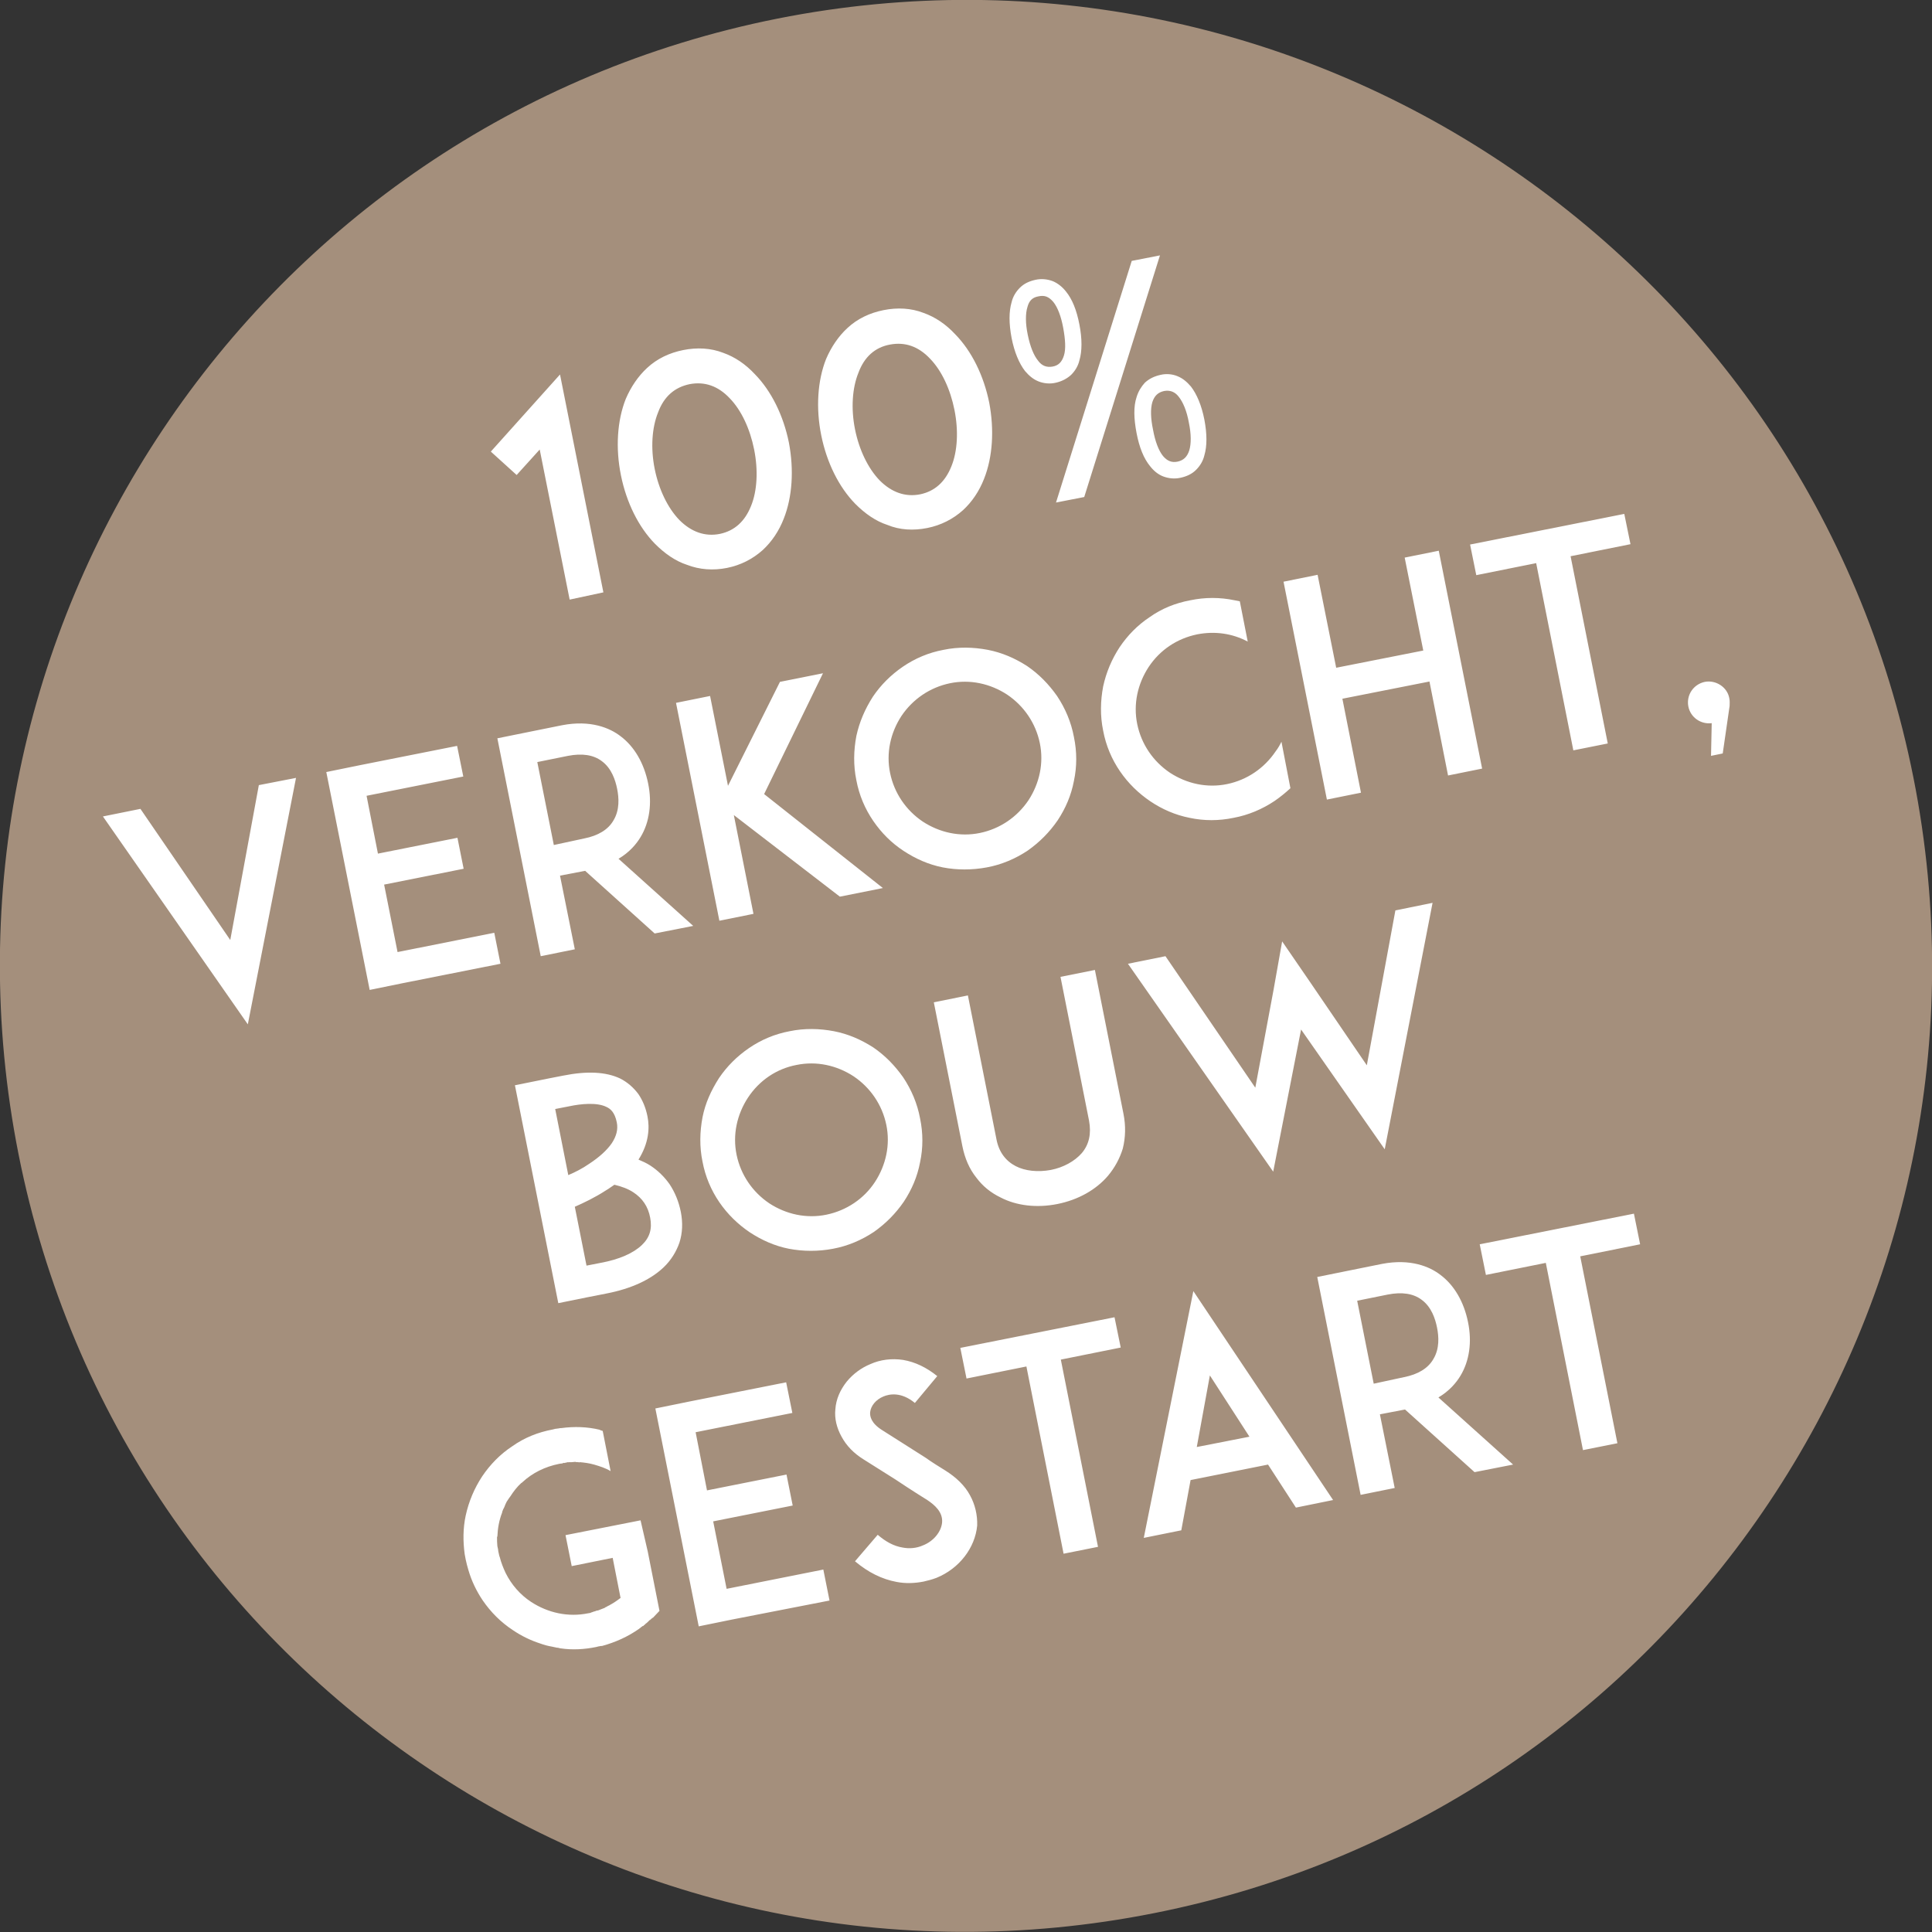
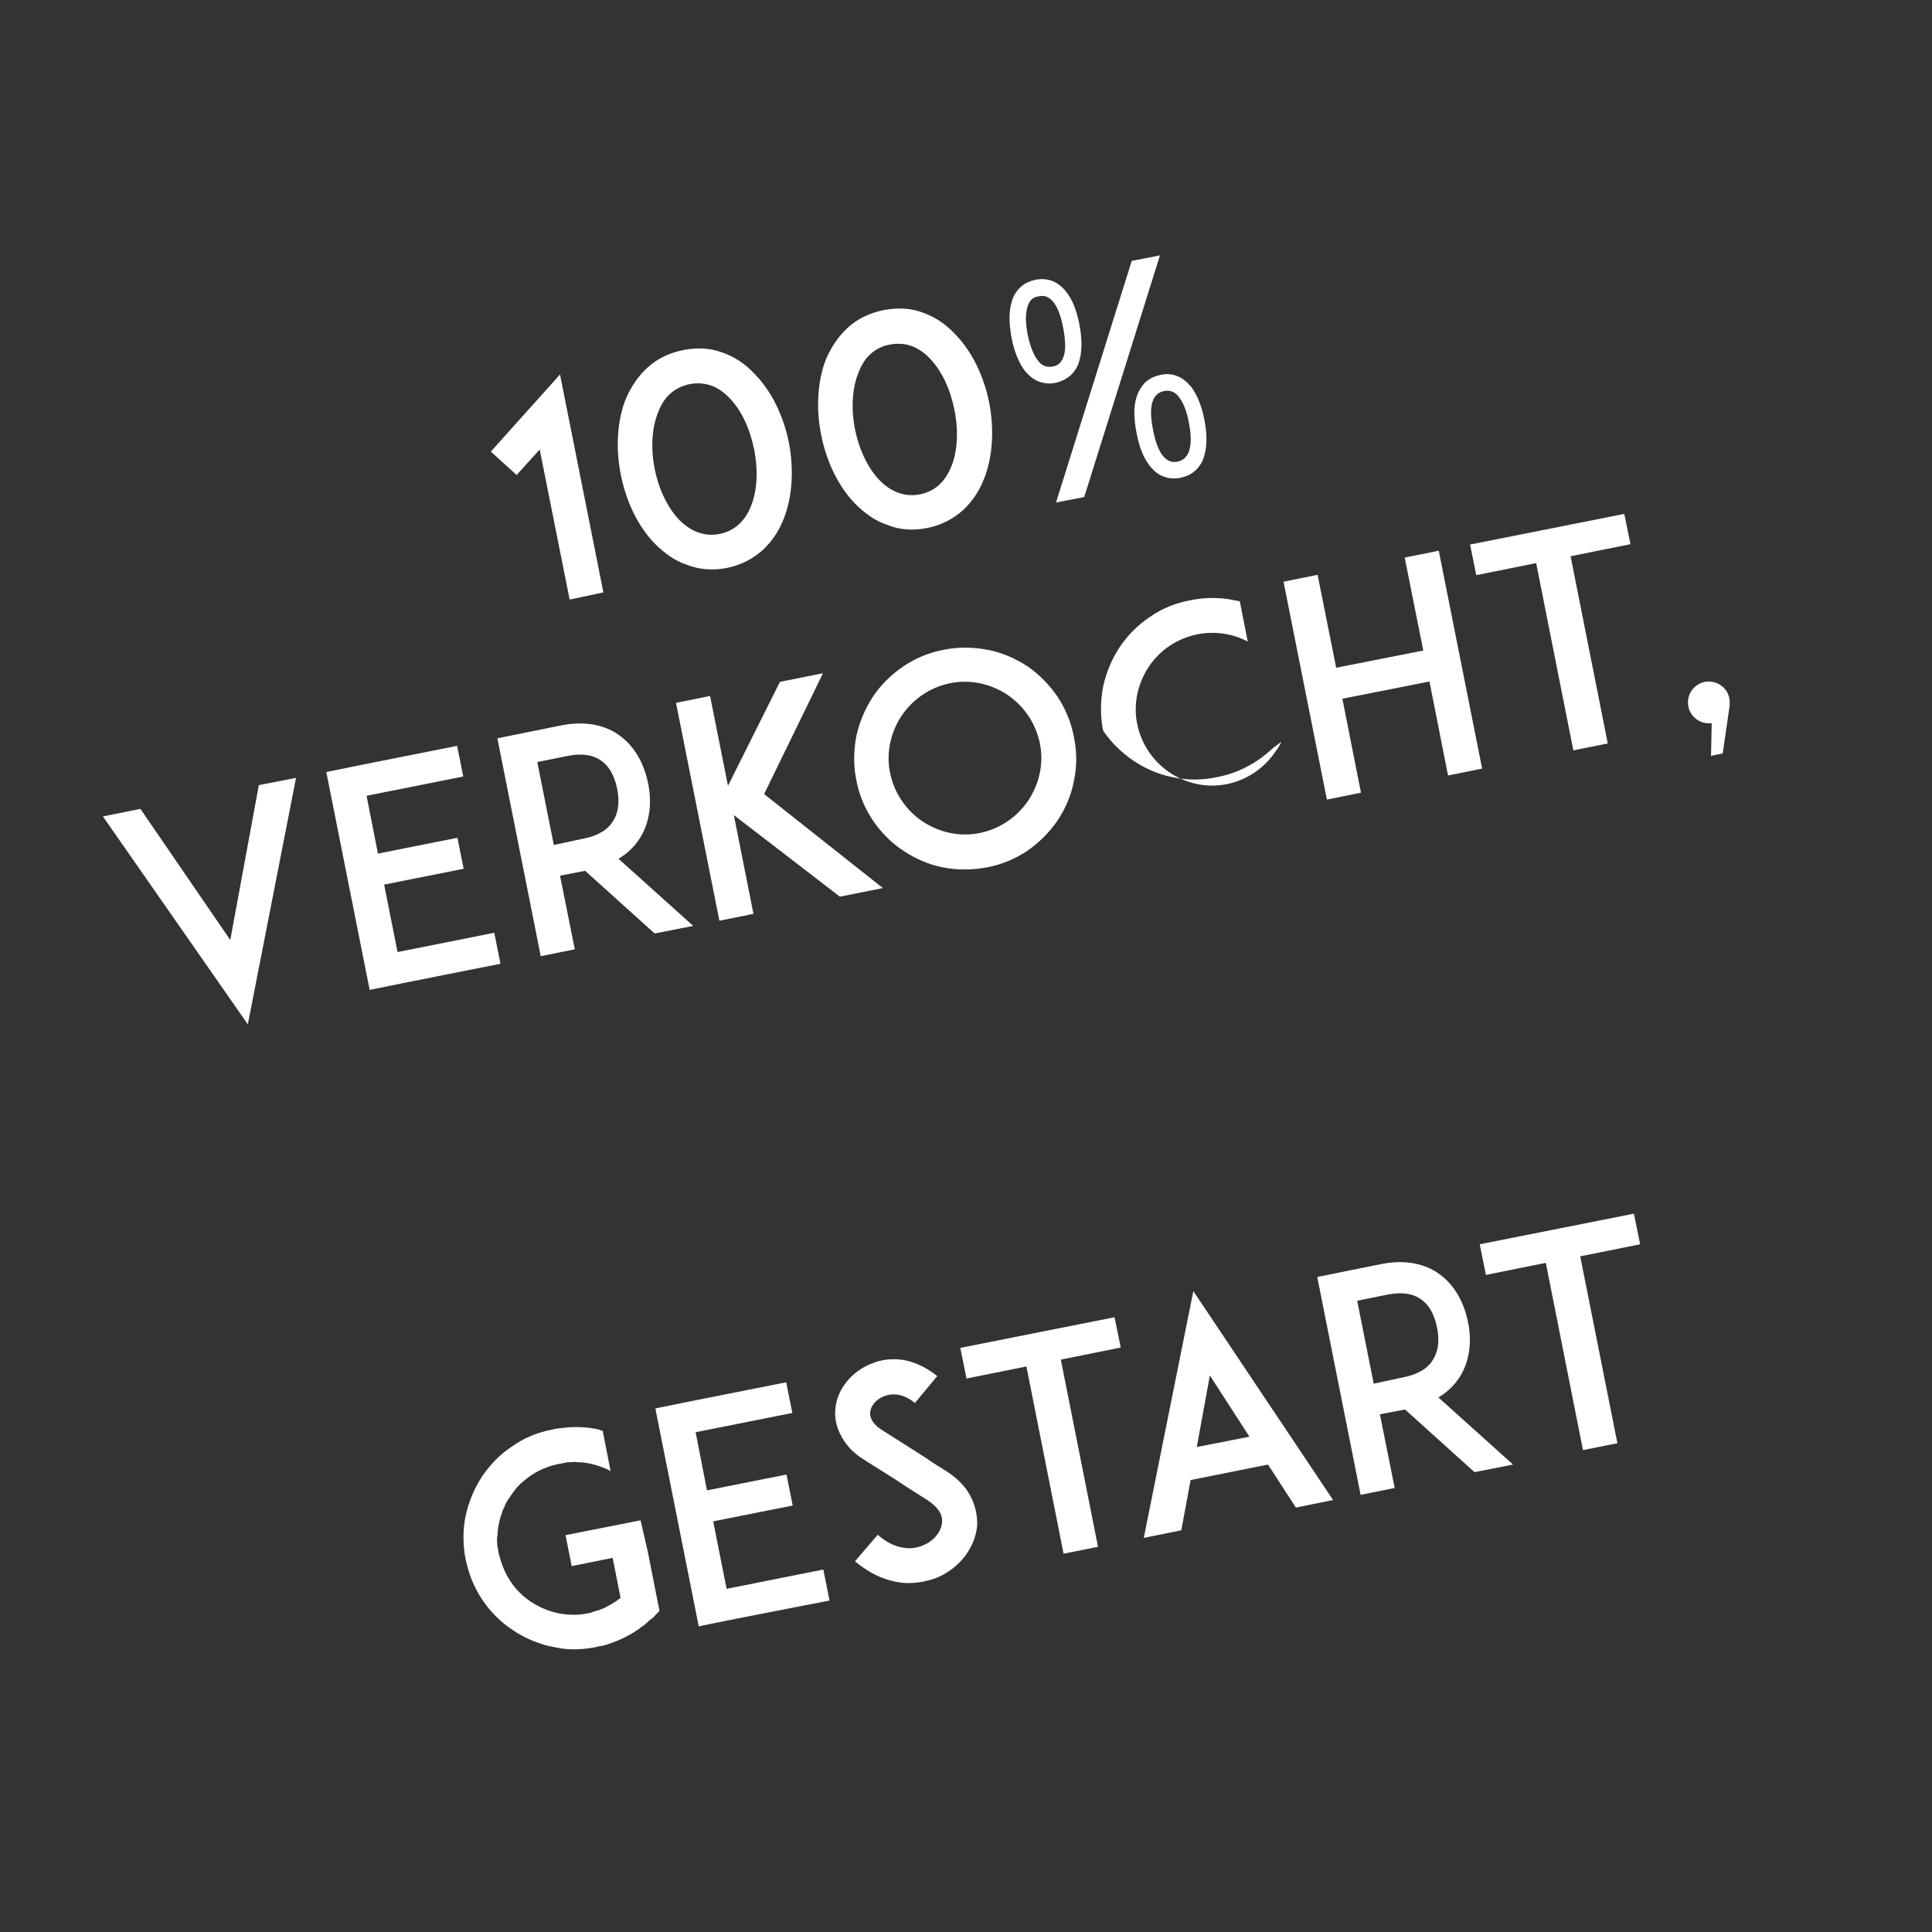
<svg xmlns="http://www.w3.org/2000/svg" xmlns:xlink="http://www.w3.org/1999/xlink" version="1.1" id="Laag_1" x="0px" y="0px" viewBox="0 0 561.3 561.3" style="enable-background:new 0 0 561.3 561.3;" xml:space="preserve">
  <rect x="0" y="0" width="561.3" height="561.3" fill="#333333" stroke="none" />
  <style type="text/css">
	.st0{clip-path:url(#SVGID_00000161596991550898217360000017725135646161183147_);fill:#A48F7C;}
	.st1{clip-path:url(#SVGID_00000161596991550898217360000017725135646161183147_);fill:#FFFFFF;}
</style>
  <g>
    <defs>
      <rect id="SVGID_1_" x="0" y="0" width="561.3" height="561.3" />
    </defs>
    <clipPath id="SVGID_00000041291384186743713080000005709159944100699065_">
      <use xlink:href="#SVGID_1_" style="overflow:visible;" />
    </clipPath>
-     <path style="clip-path:url(#SVGID_00000041291384186743713080000005709159944100699065_);fill:#A48F7C;" d="M335.4,555.8   c152-30.2,250.7-178,220.5-329.9S377.9-24.8,225.9,5.4C73.9,35.7-24.8,183.4,5.4,335.4S183.4,586.1,335.4,555.8" />
    <path style="clip-path:url(#SVGID_00000041291384186743713080000005709159944100699065_);fill:#FFFFFF;" d="M474.7,352.6l-44.8,8.9   l1.8,8.9l17.4-3.5l10.8,54.4l10-2L459.1,365l17.4-3.5L474.7,352.6z M399.1,402l-4.8-24.1l8.9-1.8c4.1-0.8,7.4-0.3,9.8,1.5   c2.9,2.1,4,5.6,4.5,8.1c0.5,2.5,0.8,6.1-1.1,9.2c-1.5,2.6-4.4,4.4-8.5,5.2L399.1,402z M417.9,406c3.2-1.9,5.2-4.3,6.4-6.3   c2.6-4.3,3.4-9.8,2.2-15.6c-1.2-5.9-4-10.7-8-13.7c-3.1-2.4-8.7-4.8-17-3.2l-10.4,2.1l-8.4,1.7l12.6,63.3l9.9-2l-4.3-21.4l7.3-1.4   l20.2,18.2l11.2-2.2L417.9,406z M347.7,420.4l3.8-20.8l11.5,17.8L347.7,420.4z M376.5,438l10.8-2.2l-40.6-60.7l-14.4,71.7l10.9-2.2   l2.7-14.6l22.5-4.5L376.5,438z M323.8,382.7l-44.8,8.9l1.8,8.9l17.4-3.5l10.8,54.4l10-2L308.2,395l17.4-3.5L323.8,382.7z    M281.8,434.4c-1.5-2.8-4-5.2-7.2-7.2c-1.6-1-3.9-2.4-5.7-3.7l-12.6-8c-3.2-2-3.6-4-3.5-5.2c0.2-1.9,1.7-3.7,3.9-4.6   c1.7-0.7,5.1-1.4,9.1,1.9l6.5-7.8c-3.1-2.5-6.4-4.1-9.9-4.7c-3.3-0.5-6.6-0.1-9.5,1.2c-2.7,1.1-5.1,2.9-6.9,5.1   c-1.9,2.4-3.1,5.1-3.3,8c-0.3,2.7,0.4,5.5,1.8,8c1.4,2.6,3.5,4.8,6.4,6.6l9.2,5.8c0.4,0.3,5.9,3.9,9.3,6c2.1,1.4,4.6,3.5,4.3,6.6   c-0.3,2.7-2.5,5.4-5.6,6.6c-1.8,0.8-3.9,1-5.9,0.6c-2.5-0.4-4.9-1.7-7.2-3.7l-6.6,7.7c3.8,3.2,7.8,5.2,12.1,6   c2.6,0.5,5.2,0.4,7.8-0.1c1.3-0.3,2.5-0.6,3.8-1.1c6.6-2.7,11.2-8.7,11.8-15.2C284,440.2,283.3,437.1,281.8,434.4 M202.1,416.1   l28.1-5.6l-1.8-8.9l-28.2,5.6l-9.8,2l12.6,63.3l9.8-2L241,465l-1.8-9l-28.1,5.6l-3.9-19.6l23.1-4.6l-1.8-9l-23.1,4.6L202.1,416.1z    M186.1,441.7l-21.8,4.3l1.8,9l11.9-2.4l2.3,11.7l-0.1,0c-1,0.8-2.1,1.5-3.2,2.1c0,0-0.1,0.1-0.2,0.1c-0.1,0-0.3,0.1-0.3,0.2   c-0.1,0-0.2,0-0.2,0.1l-0.3,0.1c-0.1,0.1-0.2,0.1-0.3,0.2c-0.1,0.1-0.1,0.1-0.2,0.1c-0.6,0.2-1.2,0.5-1.8,0.7c-0.1,0-0.1,0-0.2,0   c-0.1,0-0.3,0.1-0.3,0.1c-0.1,0-0.2,0-0.2,0.1c-0.2,0-0.3,0.1-0.4,0.1c-0.1,0-0.2,0-0.3,0.1l-0.3,0.1c-0.1,0-0.3,0.1-0.3,0.1   c-0.1,0.1-0.2,0.1-0.2,0.1c-0.2,0-0.4,0.1-0.6,0.1c-5.8,1.2-11.7-0.1-16.6-3.3c-3.2-2.1-5.7-5-7.4-8.4c-0.7-1.5-1.3-3-1.7-4.6   c-0.2-0.4-0.2-0.8-0.3-1.1c-0.1-0.4-0.2-0.8-0.2-1.2c-0.1-0.3-0.1-0.6-0.2-0.9c-0.1-0.9-0.1-1.8-0.1-2.6c0-0.1,0-0.1,0.1-0.2   c0.1-2.4,0.5-4.7,1.4-7c0-0.1,0-0.3,0.1-0.4c0.1-0.3,0.2-0.6,0.4-0.9l0.1-0.2c0.2-0.6,0.5-1.2,0.8-1.8c0.1,0,0.1-0.1,0.1-0.1   c0.3-0.5,0.6-0.9,0.9-1.3c0.9-1.4,1.9-2.7,3.1-3.8c0.2-0.1,0.3-0.2,0.4-0.3c2.9-2.7,6.6-4.5,10.6-5.3c0.2,0,0.4-0.1,0.6-0.1l0.2,0   c0.1,0,0.3-0.1,0.3-0.1l0.3-0.1c0.1,0,0.2,0.1,0.3,0c0.2,0,0.3-0.1,0.5-0.1l0.3-0.1c0.1,0.1,0.3,0,0.4,0l0.2,0c0.1,0,0.3,0,0.4,0   l0.2,0c0.4,0,0.8-0.1,1.1-0.1c0.1,0.1,0.2,0.1,0.2,0.1c0.2,0,0.3-0.1,0.4,0l0.3,0c0.1,0.1,0.2,0.1,0.3,0c1.3,0.1,2.8,0.3,4.2,0.7   c1.7,0.5,3.3,1,4.8,1.9l-2.3-11.7l-0.1,0c-0.2-0.1-0.4-0.1-0.6-0.2c-0.1,0-0.1-0.1-0.1-0.1c-3.7-0.9-7.5-1-11.2-0.5   c-0.3,0-0.5,0-0.8,0.1l-0.1,0c-0.2,0-0.4,0.1-0.7,0.1l-0.1,0c-0.3,0.1-0.5,0.1-0.8,0.2c-4.3,0.8-8.3,2.4-11.8,4.9   c-3.5,2.3-6.4,5.3-8.7,8.7c-2.3,3.5-3.9,7.3-4.8,11.4c-0.8,3.7-0.8,7.5-0.3,11.2c0.1,0.5,0.2,1.1,0.3,1.6c0.2,1,0.5,2.1,0.8,3.1   c0.9,3.1,2.3,6,4.1,8.7c2.4,3.5,5.3,6.4,8.8,8.7c2.5,1.7,5.2,3,8,3.9c1.1,0.4,2.2,0.7,3.4,0.9c0.5,0.1,0.9,0.2,1.4,0.3   c0.4,0,0.6,0.1,1,0.2l0.1,0c3.4,0.5,6.9,0.3,10.3-0.4c0.3-0.1,0.5-0.1,0.8-0.2l0.1,0c0.3-0.1,0.5-0.1,0.7-0.1l0.1,0   c4-1.1,7.5-2.7,10.8-5l0.1-0.1c0.2-0.1,0.4-0.3,0.5-0.4c0.2-0.1,0.3-0.2,0.4-0.3l0.2,0c0.1-0.1,0.1-0.1,0.1-0.2   c0.2,0,0.3-0.2,0.4-0.3c0.1-0.1,0.2-0.1,0.2-0.2c0.2-0.1,0.2-0.1,0.4-0.3c0.1-0.1,0.2-0.1,0.2-0.2c0.1-0.1,0.2-0.1,0.2-0.2   c0.2-0.1,0.2-0.2,0.3-0.3c0.2,0,0.2-0.1,0.3-0.2c0.1,0,0.2-0.1,0.2-0.2c0.1,0,0.2-0.1,0.3-0.2c0.1-0.1,0.1-0.1,0.2-0.1l1.9-2   l-3.4-17.2L186.1,441.7z" />
-     <path style="clip-path:url(#SVGID_00000041291384186743713080000005709159944100699065_);fill:#FFFFFF;" d="M416.2,262.3l-10.8,2.2   l-8.3,45l-16.5-24.2l-8.1-11.8l-2.5,14.1l-5.3,28.4l-26.1-38.2l-10.9,2.2l42.2,60.4l8.1-41.3l24.3,34.8L416.2,262.3z M307.2,349.8   c6-1.2,11.2-4.1,14.7-8.2c2-2.4,3.4-5,4.3-7.9c0.8-3.2,0.9-6.6,0.2-10.1l-8.3-41.8l-10,2l8.3,41.8c0.7,3.8,0,6.9-2.1,9.4   c-2.1,2.4-5.4,4.2-9,4.9c-3.8,0.7-7.5,0.3-10.2-1.1c-2.9-1.5-4.9-4.1-5.6-7.8l-8.3-41.8l-9.9,2l8.3,41.8c0.7,3.5,2,6.6,4.1,9.2   c1.8,2.4,4.1,4.3,7,5.7C295.3,350.3,301.2,351,307.2,349.8 M231.4,309.4c5.8-1.2,11.7,0.1,16.6,3.3c4.9,3.3,8.3,8.3,9.5,14.1   c1.2,5.8-0.1,11.7-3.3,16.6s-8.3,8.3-14.1,9.5c-5.8,1.2-11.7-0.1-16.6-3.3c-4.9-3.3-8.3-8.3-9.5-14.1c-1.2-5.8,0.1-11.7,3.3-16.6   C220.6,313.9,225.6,310.5,231.4,309.4 M242,362.8c4.3-0.8,8.3-2.5,11.9-4.9c3.4-2.4,6.3-5.3,8.7-8.8c2.3-3.5,3.9-7.2,4.7-11.4   c0.9-4.2,0.9-8.5,0-12.8c-0.8-4.3-2.5-8.3-4.9-11.9c-2.4-3.4-5.2-6.3-8.7-8.7c-3.6-2.3-7.3-3.9-11.4-4.7c-4.2-0.8-8.6-0.9-12.9,0   c-4.3,0.8-8.3,2.5-11.8,4.9c-3.5,2.4-6.4,5.3-8.7,8.7c-2.3,3.6-4,7.3-4.8,11.4c-0.8,4.2-0.9,8.6,0,12.9c0.8,4.3,2.5,8.3,4.9,11.8   s5.4,6.4,8.8,8.7c3.5,2.3,7.3,4,11.4,4.8C233.4,363.6,237.8,363.6,242,362.8 M186.5,361.7c-2.5,2.4-6.6,4.2-12,5.2l-4.1,0.8   l-3.4-17.1c2.5-1.1,5.9-2.7,9.1-4.8c0.9-0.5,1.6-1.1,2.4-1.6c2.1,0.5,4,1.2,5.5,2.2c2.6,1.7,4.3,4.1,4.9,7.4   C189.5,357,188.8,359.5,186.5,361.7 M165.4,321.4c3.3-0.7,8-1.2,10.8,0.2c1.1,0.5,2.4,1.5,3,4.5c0.4,2-0.1,4-1.5,6.1   c-1.4,2-3.6,4-6.5,5.9c-2,1.4-4.2,2.5-6.1,3.3l-3.8-19.2L165.4,321.4z M194.5,344c-1.5-2.1-3.3-3.9-5.6-5.4   c-1.1-0.7-2.2-1.2-3.4-1.7c3-4.8,3.3-9.2,2.6-12.6c-0.5-2.5-1.4-4.6-2.6-6.4c-1.4-1.9-3.2-3.5-5.4-4.6c-4.1-1.9-9.5-2.2-16.5-0.8   l-4.1,0.8l-9.9,2l12.6,63.3l8.4-1.7l5.6-1.1c7.2-1.4,12.8-4,16.6-7.6c2.2-2.1,3.7-4.6,4.6-7.2c0.9-2.8,1-5.8,0.4-8.9   C197.2,349.1,196.1,346.4,194.5,344" />
-     <path style="clip-path:url(#SVGID_00000041291384186743713080000005709159944100699065_);fill:#FFFFFF;" d="M502.4,202.8   c-0.6-3.2-3.9-5.3-7.1-4.7c-3.3,0.7-5.4,3.8-4.8,7.1c0.6,3.2,3.6,5.3,6.8,4.9l-0.2,9.5l3.4-0.7l2-13.8   C502.5,204.4,502.6,203.7,502.4,202.8 M471.9,149.3l-44.8,8.9l1.8,8.9l17.4-3.5l10.8,54.4l10-2l-10.8-54.4l17.4-3.5L471.9,149.3z    M418,160l-9.9,2l5.4,27l-25.3,5l-5.4-27l-9.9,2l12.6,63.3l9.9-2L390,203l25.3-5l5.4,27.3l9.9-2L418,160z M372.3,215.5   c-0.5,1-1,1.9-1.7,2.8c-3.3,4.9-8.3,8.3-14.1,9.5s-11.7-0.1-16.6-3.3c-4.9-3.3-8.3-8.3-9.5-14.1c-1.2-5.8,0.1-11.7,3.3-16.6   c3.3-5,8.3-8.3,14.1-9.5c5.1-1,10.2-0.3,14.7,2.1l-2.3-11.7c-0.5-0.1-1-0.2-1.5-0.3c-4.3-0.9-8.6-0.9-12.9,0   c-4.3,0.8-8.3,2.4-11.8,4.9c-3.5,2.3-6.4,5.3-8.7,8.7c-2.3,3.5-3.9,7.3-4.8,11.4c-0.8,4.2-0.9,8.6,0,12.9c0.8,4.3,2.5,8.3,4.9,11.8   c2.4,3.5,5.4,6.4,8.8,8.7s7.3,4,11.4,4.8c4.2,0.9,8.5,0.9,12.8,0c4.3-0.8,8.3-2.5,11.9-4.9c1.6-1.1,3.2-2.4,4.6-3.7L372.3,215.5z    M276,198.5c5.8-1.2,11.7,0.1,16.6,3.3c4.9,3.3,8.3,8.3,9.5,14.1c1.2,5.8-0.1,11.7-3.3,16.6c-3.3,4.9-8.3,8.3-14.1,9.5   c-5.8,1.2-11.7-0.1-16.6-3.3c-4.9-3.3-8.3-8.3-9.5-14.1c-1.2-5.8,0.1-11.7,3.3-16.6C265.2,203.1,270.2,199.7,276,198.5 M286.7,252   c4.3-0.8,8.3-2.5,11.9-4.9c3.4-2.4,6.3-5.3,8.7-8.8c2.3-3.5,3.9-7.2,4.7-11.4c0.9-4.2,0.9-8.5,0-12.8c-0.8-4.3-2.5-8.3-4.9-11.9   c-2.4-3.4-5.2-6.3-8.7-8.7c-3.6-2.3-7.3-3.9-11.4-4.7c-4.2-0.8-8.6-0.9-12.9,0c-4.3,0.8-8.3,2.5-11.8,4.9c-3.5,2.4-6.4,5.3-8.7,8.7   c-2.3,3.6-3.9,7.3-4.8,11.4c-0.8,4.2-0.9,8.6,0,12.9c0.8,4.3,2.5,8.3,4.9,11.8c2.4,3.5,5.3,6.4,8.8,8.7c3.5,2.3,7.3,4,11.4,4.8   C278,252.8,282.4,252.8,286.7,252 M256.5,258L222,230.7l17.1-35.1l-12.5,2.5l-15.1,30.2l-5.2-26.1l-9.9,2l12.6,63.3l9.9-2   l-5.7-28.7l30.8,23.7L256.5,258z M160.9,245.5l-4.8-24.1l8.9-1.8c4.1-0.8,7.4-0.3,9.8,1.5c2.9,2.1,4,5.6,4.5,8.1   c0.5,2.5,0.8,6.1-1.1,9.2c-1.5,2.6-4.4,4.4-8.5,5.2L160.9,245.5z M179.7,249.5c3.2-1.9,5.2-4.3,6.4-6.3c2.6-4.3,3.4-9.8,2.2-15.6   c-1.2-5.9-4-10.7-8-13.7c-3.1-2.4-8.7-4.8-17-3.2l-10.4,2.1l-8.4,1.7l12.6,63.3l9.9-2l-4.3-21.4l7.3-1.4l20.2,18.2l11.2-2.2   L179.7,249.5z M106.5,231.2l28.1-5.6l-1.8-8.9l-28.2,5.6l-9.8,2l12.6,63.3l9.8-2l28.2-5.6l-1.8-9l-28.1,5.6l-3.9-19.6l23.1-4.6   l-1.8-9l-23.1,4.6L106.5,231.2z M40.8,235l-10.9,2.2L72,297.6L86,226l-10.8,2.1l-8.3,45L40.8,235z" />
+     <path style="clip-path:url(#SVGID_00000041291384186743713080000005709159944100699065_);fill:#FFFFFF;" d="M502.4,202.8   c-0.6-3.2-3.9-5.3-7.1-4.7c-3.3,0.7-5.4,3.8-4.8,7.1c0.6,3.2,3.6,5.3,6.8,4.9l-0.2,9.5l3.4-0.7l2-13.8   C502.5,204.4,502.6,203.7,502.4,202.8 M471.9,149.3l-44.8,8.9l1.8,8.9l17.4-3.5l10.8,54.4l10-2l-10.8-54.4l17.4-3.5L471.9,149.3z    M418,160l-9.9,2l5.4,27l-25.3,5l-5.4-27l-9.9,2l12.6,63.3l9.9-2L390,203l25.3-5l5.4,27.3l9.9-2L418,160z M372.3,215.5   c-0.5,1-1,1.9-1.7,2.8c-3.3,4.9-8.3,8.3-14.1,9.5s-11.7-0.1-16.6-3.3c-4.9-3.3-8.3-8.3-9.5-14.1c-1.2-5.8,0.1-11.7,3.3-16.6   c3.3-5,8.3-8.3,14.1-9.5c5.1-1,10.2-0.3,14.7,2.1l-2.3-11.7c-0.5-0.1-1-0.2-1.5-0.3c-4.3-0.9-8.6-0.9-12.9,0   c-4.3,0.8-8.3,2.4-11.8,4.9c-3.5,2.3-6.4,5.3-8.7,8.7c-2.3,3.5-3.9,7.3-4.8,11.4c-0.8,4.2-0.9,8.6,0,12.9c2.4,3.5,5.4,6.4,8.8,8.7s7.3,4,11.4,4.8c4.2,0.9,8.5,0.9,12.8,0c4.3-0.8,8.3-2.5,11.9-4.9c1.6-1.1,3.2-2.4,4.6-3.7L372.3,215.5z    M276,198.5c5.8-1.2,11.7,0.1,16.6,3.3c4.9,3.3,8.3,8.3,9.5,14.1c1.2,5.8-0.1,11.7-3.3,16.6c-3.3,4.9-8.3,8.3-14.1,9.5   c-5.8,1.2-11.7-0.1-16.6-3.3c-4.9-3.3-8.3-8.3-9.5-14.1c-1.2-5.8,0.1-11.7,3.3-16.6C265.2,203.1,270.2,199.7,276,198.5 M286.7,252   c4.3-0.8,8.3-2.5,11.9-4.9c3.4-2.4,6.3-5.3,8.7-8.8c2.3-3.5,3.9-7.2,4.7-11.4c0.9-4.2,0.9-8.5,0-12.8c-0.8-4.3-2.5-8.3-4.9-11.9   c-2.4-3.4-5.2-6.3-8.7-8.7c-3.6-2.3-7.3-3.9-11.4-4.7c-4.2-0.8-8.6-0.9-12.9,0c-4.3,0.8-8.3,2.5-11.8,4.9c-3.5,2.4-6.4,5.3-8.7,8.7   c-2.3,3.6-3.9,7.3-4.8,11.4c-0.8,4.2-0.9,8.6,0,12.9c0.8,4.3,2.5,8.3,4.9,11.8c2.4,3.5,5.3,6.4,8.8,8.7c3.5,2.3,7.3,4,11.4,4.8   C278,252.8,282.4,252.8,286.7,252 M256.5,258L222,230.7l17.1-35.1l-12.5,2.5l-15.1,30.2l-5.2-26.1l-9.9,2l12.6,63.3l9.9-2   l-5.7-28.7l30.8,23.7L256.5,258z M160.9,245.5l-4.8-24.1l8.9-1.8c4.1-0.8,7.4-0.3,9.8,1.5c2.9,2.1,4,5.6,4.5,8.1   c0.5,2.5,0.8,6.1-1.1,9.2c-1.5,2.6-4.4,4.4-8.5,5.2L160.9,245.5z M179.7,249.5c3.2-1.9,5.2-4.3,6.4-6.3c2.6-4.3,3.4-9.8,2.2-15.6   c-1.2-5.9-4-10.7-8-13.7c-3.1-2.4-8.7-4.8-17-3.2l-10.4,2.1l-8.4,1.7l12.6,63.3l9.9-2l-4.3-21.4l7.3-1.4l20.2,18.2l11.2-2.2   L179.7,249.5z M106.5,231.2l28.1-5.6l-1.8-8.9l-28.2,5.6l-9.8,2l12.6,63.3l9.8-2l28.2-5.6l-1.8-9l-28.1,5.6l-3.9-19.6l23.1-4.6   l-1.8-9l-23.1,4.6L106.5,231.2z M40.8,235l-10.9,2.2L72,297.6L86,226l-10.8,2.1l-8.3,45L40.8,235z" />
    <path style="clip-path:url(#SVGID_00000041291384186743713080000005709159944100699065_);fill:#FFFFFF;" d="M342.2,134.1   c-1.8,0.4-3.1-0.2-4.3-1.6c-1.3-1.6-2.3-4.3-2.9-7.6c-0.7-3.3-0.8-6.1-0.2-8.1c0.6-1.8,1.6-2.8,3.4-3.2c1.7-0.3,3.1,0.2,4.2,1.6   c1.3,1.6,2.4,4.2,3,7.6c0.7,3.3,0.7,6.2,0.1,8.1C344.9,132.7,343.9,133.7,342.2,134.1 M337.2,108.9c-1.8,0.4-3.3,1.1-4.6,2.3   c-1,1.1-1.9,2.5-2.4,4.2c-0.9,2.7-0.8,6.2,0,10.4c0.8,4.2,2.1,7.4,3.9,9.6c1.1,1.4,2.3,2.4,3.8,3c1.6,0.6,3.3,0.8,5.1,0.4   c1.8-0.4,3.3-1.1,4.5-2.3c1.1-1.1,2-2.5,2.4-4.2c0.8-2.7,0.8-6.2,0-10.4c-0.8-4.1-2.2-7.4-3.9-9.6c-1.2-1.4-2.4-2.4-3.9-3   C340.7,108.7,338.9,108.5,337.2,108.9 M301.7,86.1c1.8-0.4,3,0.1,4.3,1.6c1.3,1.6,2.3,4.3,2.9,7.6s0.8,6.1,0.2,8   c-0.6,1.9-1.6,2.9-3.3,3.2c-1.7,0.3-3.1-0.2-4.2-1.7c-1.3-1.6-2.3-4.1-3-7.5c-0.7-3.3-0.7-6.2-0.1-8.1   C299,87.3,300,86.4,301.7,86.1 M306.7,111.2c1.8-0.4,3.3-1.2,4.5-2.3c1.1-1.1,2-2.5,2.4-4.2c0.8-2.7,0.8-6.3,0-10.4   c-0.8-4.2-2.1-7.4-3.9-9.6c-1.1-1.4-2.4-2.4-3.8-3c-1.6-0.6-3.3-0.8-5.1-0.4c-1.8,0.4-3.3,1.1-4.5,2.3c-1.1,1.1-2,2.5-2.4,4.2   c-0.8,2.7-0.8,6.2,0,10.4c0.8,4.1,2.2,7.4,3.9,9.6c1.2,1.4,2.4,2.4,3.9,3C303.2,111.4,305,111.6,306.7,111.2 M315,144.4l22-70.2   l-8.2,1.6l-22,70.2L315,144.4z M258.6,100.1c4.3-0.8,8.2,0.5,11.6,4.1c3.4,3.5,5.9,8.9,7.1,14.9c1.2,6,0.9,12-0.9,16.4   c-1.8,4.5-4.8,7.2-9,8.1c-4.4,0.9-8.4-0.6-11.8-4c-3.4-3.5-6-8.9-7.2-14.9c-1.2-6-0.8-12,1-16.4   C251.1,103.7,254.2,100.9,258.6,100.1 M269.4,153.4c4-0.8,7.5-2.6,10.4-5.2c2.6-2.4,4.7-5.5,6.1-9.1c2.5-6.3,3-14.2,1.5-22.1   c-1.6-7.9-5.1-15-9.9-19.9c-2.7-2.9-5.8-5-9.2-6.2c-3.6-1.4-7.6-1.6-11.6-0.8c-4,0.8-7.6,2.5-10.5,5.2c-2.6,2.4-4.7,5.5-6.2,9   c-2.5,6.3-3,14.3-1.4,22.2c1.6,7.9,5.1,15,9.9,19.9c2.8,2.8,5.9,5,9.3,6.1C261.4,154,265.4,154.2,269.4,153.4 M200.4,111.6   c4.3-0.8,8.2,0.5,11.6,4.1c3.4,3.5,5.9,8.9,7.1,14.9c1.2,6,0.9,12-0.9,16.4c-1.8,4.5-4.8,7.2-9,8.1c-4.4,0.9-8.4-0.6-11.8-4   c-3.4-3.5-6-8.9-7.2-14.9c-1.2-6-0.8-12,1-16.4C192.9,115.2,196,112.5,200.4,111.6 M211.2,165c4-0.8,7.5-2.6,10.4-5.2   c2.6-2.4,4.7-5.5,6.1-9.1c2.5-6.3,3-14.2,1.5-22.1c-1.6-7.9-5.1-15-9.9-19.9c-2.7-2.9-5.8-5-9.2-6.2c-3.6-1.4-7.6-1.6-11.6-0.8   c-4,0.8-7.6,2.5-10.5,5.2c-2.6,2.4-4.7,5.5-6.2,9c-2.5,6.3-3,14.3-1.4,22.2c1.6,7.9,5.1,15,9.9,19.9c2.8,2.8,5.9,5,9.3,6.1   C203.2,165.5,207.2,165.8,211.2,165 M175.3,172.1l-12.6-63.3l-20.1,22.4l7.5,6.8l6.7-7.4l8.7,43.6L175.3,172.1z" />
  </g>
</svg>